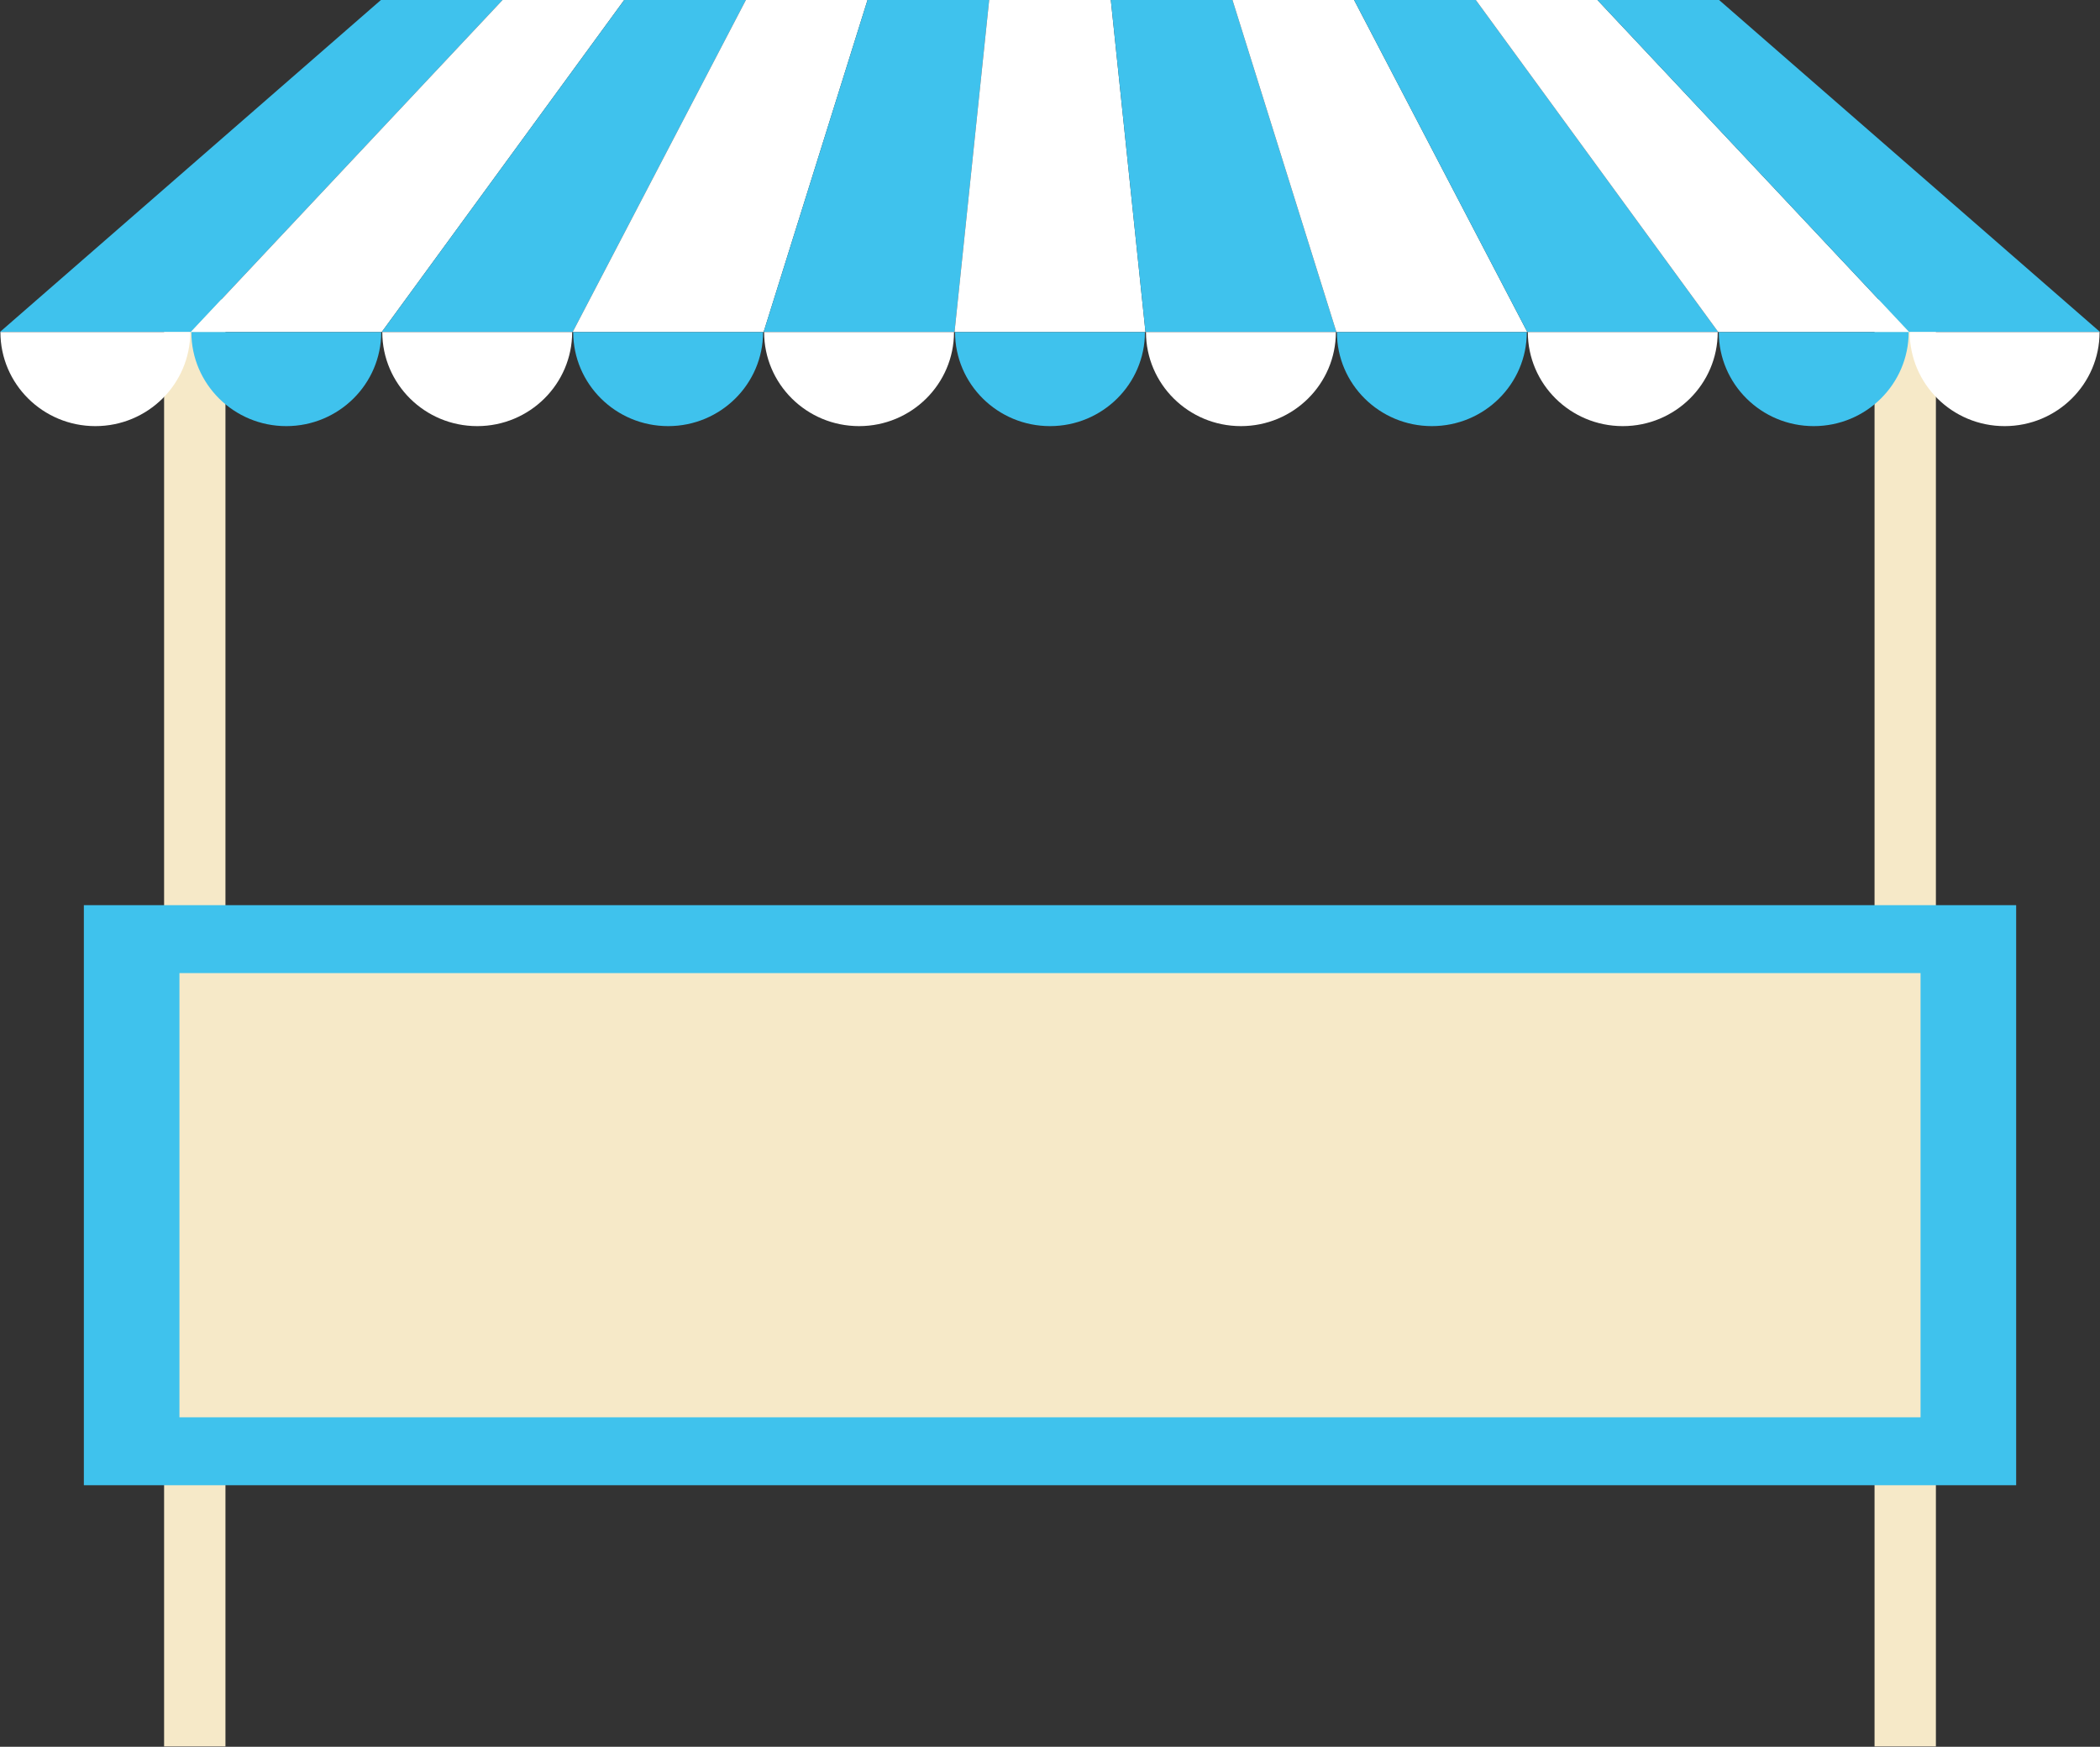
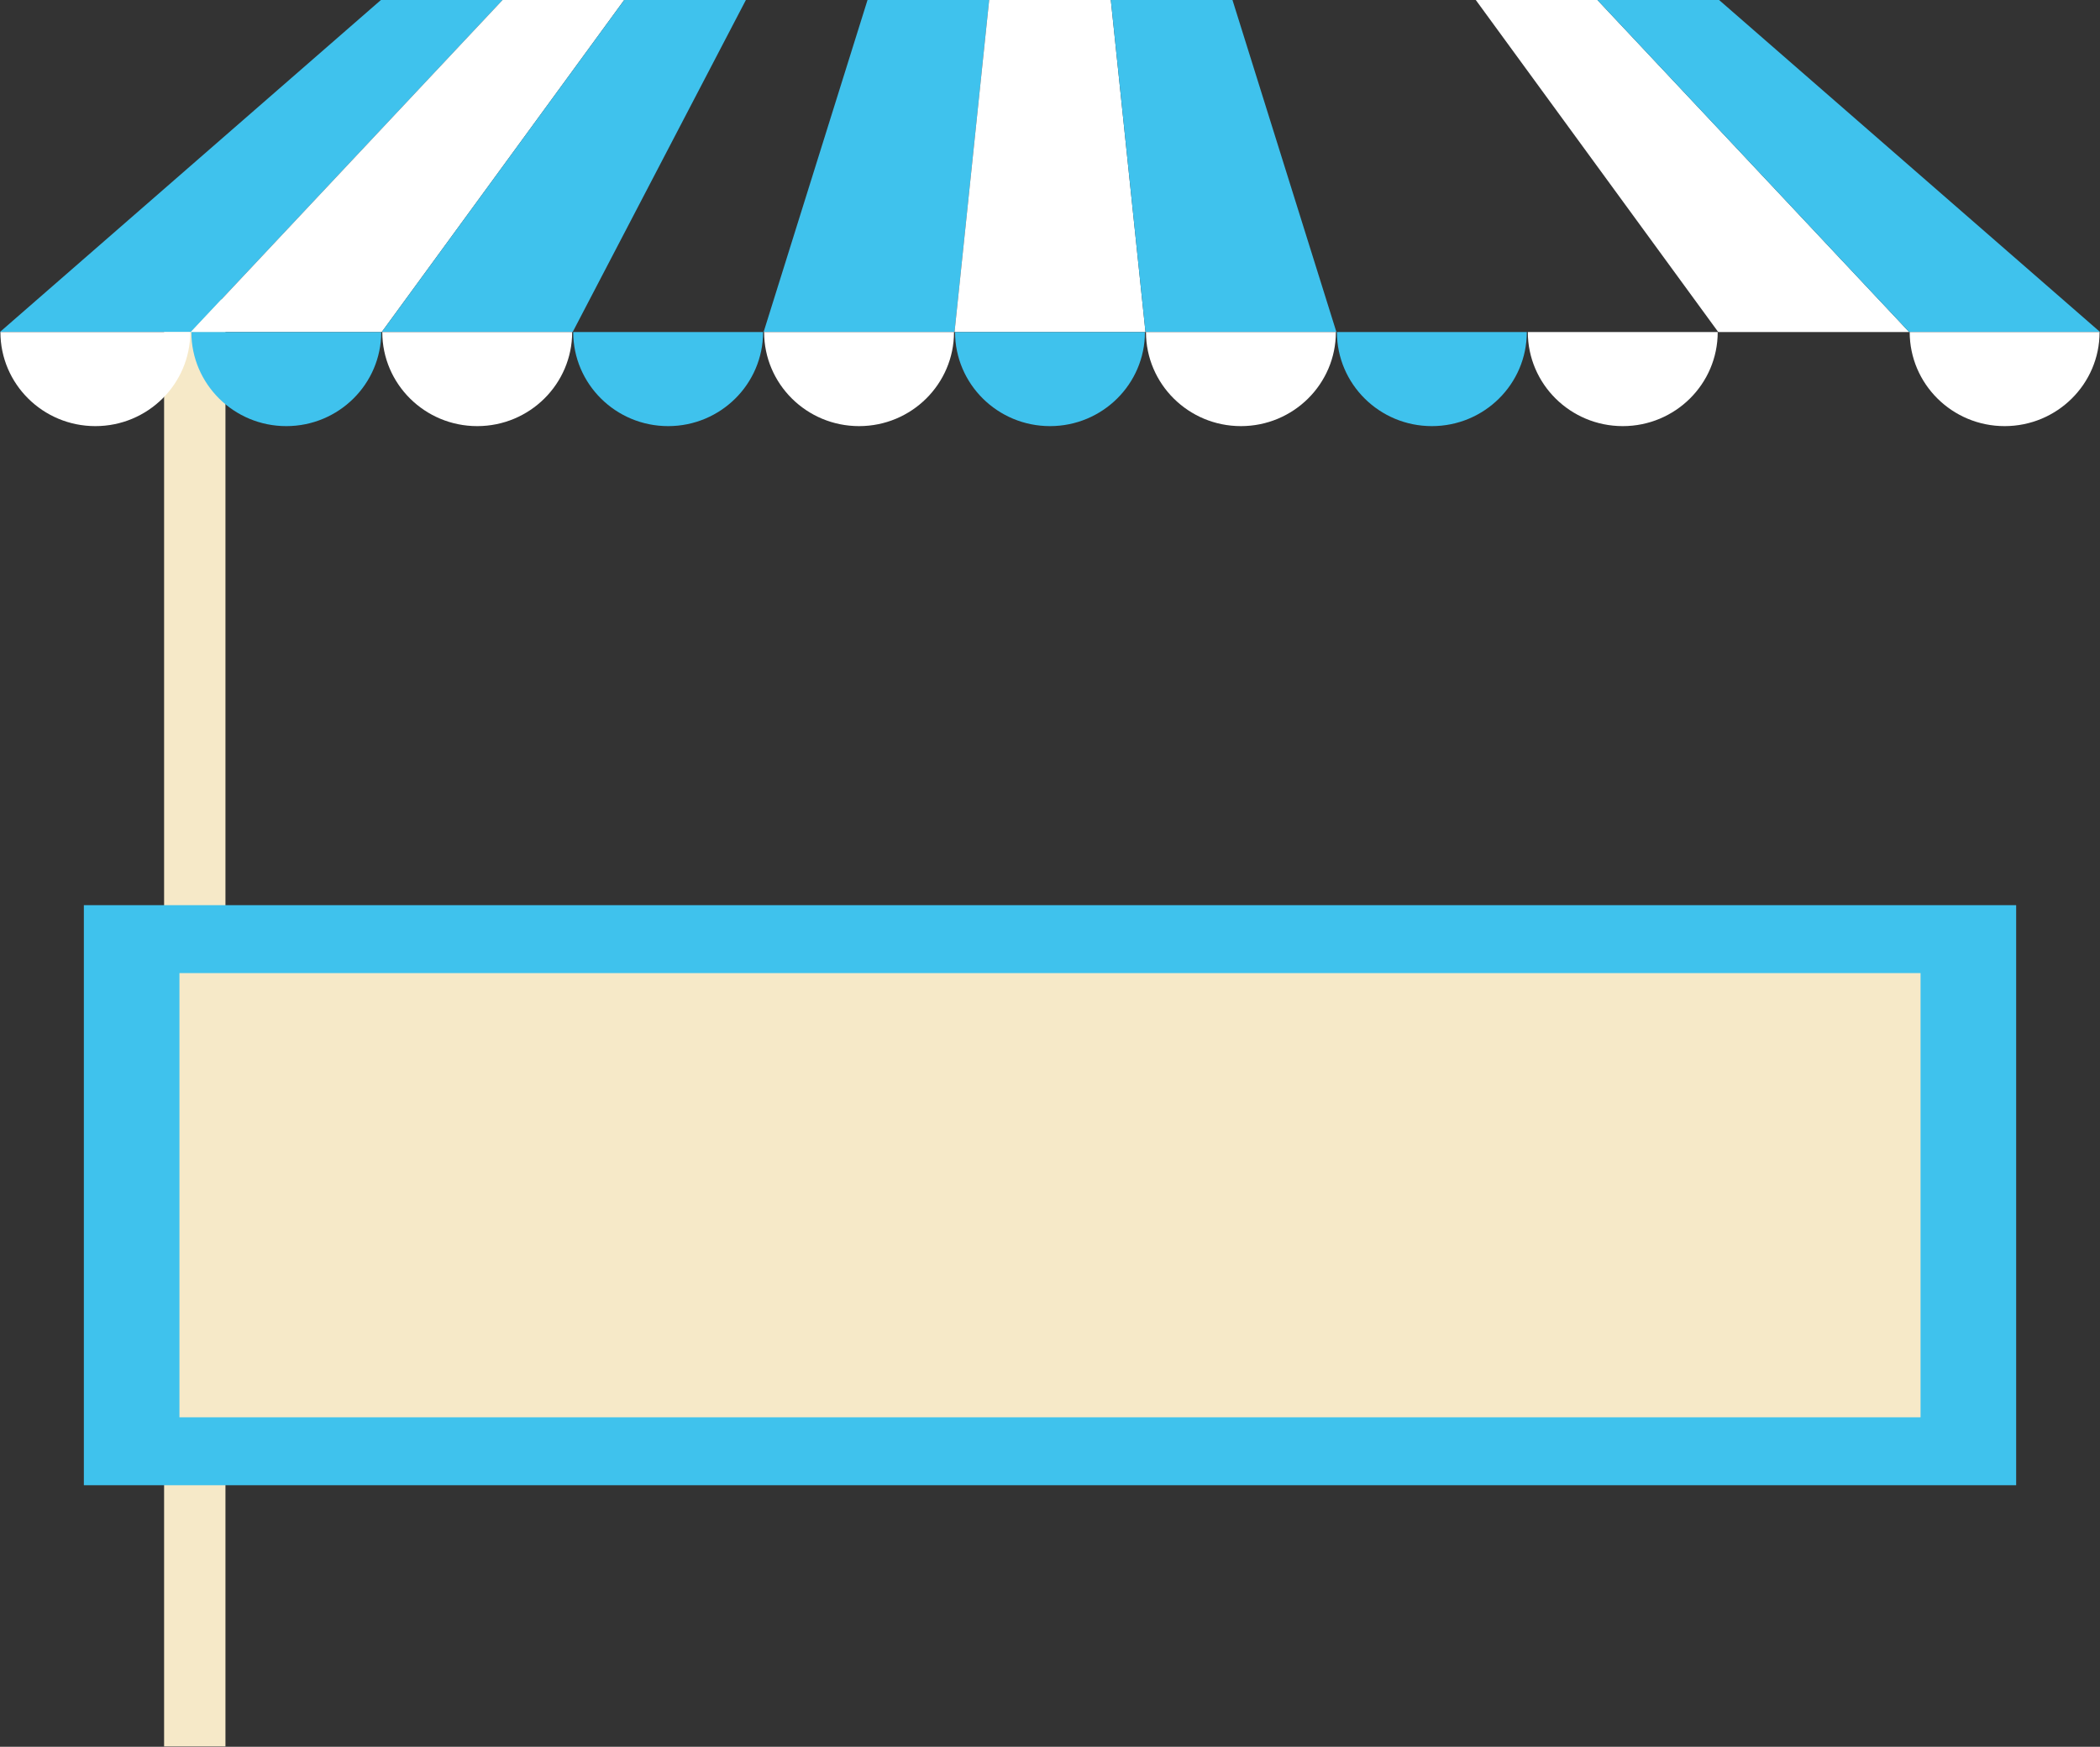
<svg xmlns="http://www.w3.org/2000/svg" fill="#000000" height="307.3" preserveAspectRatio="xMidYMid meet" version="1" viewBox="27.9 59.0 369.4 307.3" width="369.4" zoomAndPan="magnify">
  <rect x="27.9" y="59.0" width="369.4" height="307.3" fill="#333333" stroke="none" />
  <g>
    <g id="change1_1">
      <path d="M 67.559 366.246 L 56.766 366.246 L 56.766 111.668 L 67.559 111.668 L 67.559 366.246" fill="#f6e9c8" />
    </g>
    <g id="change1_2">
-       <path d="M 368.434 366.246 L 357.641 366.246 L 357.641 111.668 L 368.434 111.668 L 368.434 366.246" fill="#f6e9c8" />
-     </g>
+       </g>
    <g id="change2_1">
      <path d="M 382.551 320.289 L 42.652 320.289 L 42.652 218.242 L 382.551 218.242 L 382.551 320.289" fill="#3fc2ed" />
    </g>
    <g id="change1_3">
      <path d="M 365.734 308.34 L 59.465 308.34 L 59.465 230.191 L 365.734 230.191 L 365.734 308.34" fill="#f6e9c8" />
    </g>
    <g id="change2_2">
      <path d="M 61.469 117.41 L 27.883 117.41 L 94.957 58.953 L 116.348 58.953 L 61.469 117.41" fill="#3fc2ed" />
    </g>
    <g id="change3_1">
      <path d="M 95.051 117.41 L 61.469 117.41 L 116.348 58.953 L 137.734 58.953 L 95.051 117.41" fill="#ffffff" />
    </g>
    <g id="change2_3">
      <path d="M 128.637 117.41 L 95.051 117.41 L 137.734 58.953 L 159.129 58.953 L 128.637 117.41" fill="#3fc2ed" />
    </g>
    <g id="change3_2">
-       <path d="M 162.223 117.41 L 128.637 117.41 L 159.129 58.953 L 180.516 58.953 L 162.223 117.41" fill="#ffffff" />
-     </g>
+       </g>
    <g id="change2_4">
      <path d="M 195.809 117.41 L 162.223 117.41 L 180.516 58.953 L 201.906 58.953 L 195.809 117.41" fill="#3fc2ed" />
    </g>
    <g id="change3_3">
      <path d="M 229.395 117.41 L 195.809 117.41 L 201.906 58.953 L 223.293 58.953 L 229.395 117.41" fill="#ffffff" />
    </g>
    <g id="change2_5">
      <path d="M 262.98 117.41 L 229.395 117.41 L 223.293 58.953 L 244.684 58.953 L 262.98 117.41" fill="#3fc2ed" />
    </g>
    <g id="change3_4">
-       <path d="M 296.562 117.41 L 262.98 117.41 L 244.684 58.953 L 266.07 58.953 L 296.562 117.41" fill="#ffffff" />
-     </g>
+       </g>
    <g id="change2_6">
-       <path d="M 330.145 117.41 L 296.562 117.41 L 266.07 58.953 L 287.465 58.953 L 330.145 117.41" fill="#3fc2ed" />
-     </g>
+       </g>
    <g id="change3_5">
      <path d="M 363.734 117.41 L 330.145 117.41 L 287.465 58.953 L 308.852 58.953 L 363.734 117.41" fill="#ffffff" />
    </g>
    <g id="change2_7">
      <path d="M 397.316 117.41 L 363.734 117.41 L 308.852 58.953 L 330.242 58.953 L 397.316 117.41" fill="#3fc2ed" />
    </g>
    <g id="change3_6">
      <path d="M 44.672 133.965 C 53.898 133.965 61.371 126.555 61.371 117.41 L 27.973 117.41 C 27.973 126.555 35.449 133.965 44.672 133.965" fill="#ffffff" />
    </g>
    <g id="change2_8">
      <path d="M 78.258 133.965 C 87.48 133.965 94.961 126.555 94.961 117.41 L 61.559 117.41 C 61.559 126.555 69.035 133.965 78.258 133.965" fill="#3fc2ed" />
    </g>
    <g id="change3_7">
      <path d="M 111.844 133.965 C 121.066 133.965 128.547 126.555 128.547 117.41 L 95.145 117.41 C 95.145 126.555 102.621 133.965 111.844 133.965" fill="#ffffff" />
    </g>
    <g id="change2_9">
      <path d="M 145.43 133.965 C 154.652 133.965 162.129 126.555 162.129 117.41 L 128.73 117.41 C 128.73 126.555 136.207 133.965 145.43 133.965" fill="#3fc2ed" />
    </g>
    <g id="change3_8">
      <path d="M 179.016 133.965 C 188.238 133.965 195.715 126.555 195.715 117.41 L 162.312 117.41 C 162.312 126.555 169.789 133.965 179.016 133.965" fill="#ffffff" />
    </g>
    <g id="change2_10">
      <path d="M 212.602 133.965 C 221.824 133.965 229.301 126.555 229.301 117.41 L 195.898 117.41 C 195.898 126.555 203.379 133.965 212.602 133.965" fill="#3fc2ed" />
    </g>
    <g id="change3_9">
      <path d="M 246.184 133.965 C 255.406 133.965 262.887 126.555 262.887 117.41 L 229.484 117.41 C 229.484 126.555 236.965 133.965 246.184 133.965" fill="#ffffff" />
    </g>
    <g id="change2_11">
      <path d="M 279.77 133.965 C 288.996 133.965 296.473 126.555 296.473 117.41 L 263.07 117.41 C 263.07 126.555 270.547 133.965 279.77 133.965" fill="#3fc2ed" />
    </g>
    <g id="change3_10">
      <path d="M 313.355 133.965 C 322.578 133.965 330.055 126.555 330.055 117.41 L 296.652 117.41 C 296.652 126.555 304.133 133.965 313.355 133.965" fill="#ffffff" />
    </g>
    <g id="change2_12">
-       <path d="M 346.941 133.965 C 356.164 133.965 363.645 126.555 363.645 117.41 L 330.242 117.41 C 330.242 126.555 337.719 133.965 346.941 133.965" fill="#3fc2ed" />
-     </g>
+       </g>
    <g id="change3_11">
      <path d="M 380.523 133.965 C 389.746 133.965 397.227 126.555 397.227 117.41 L 363.824 117.41 C 363.824 126.555 371.305 133.965 380.523 133.965" fill="#ffffff" />
    </g>
  </g>
</svg>